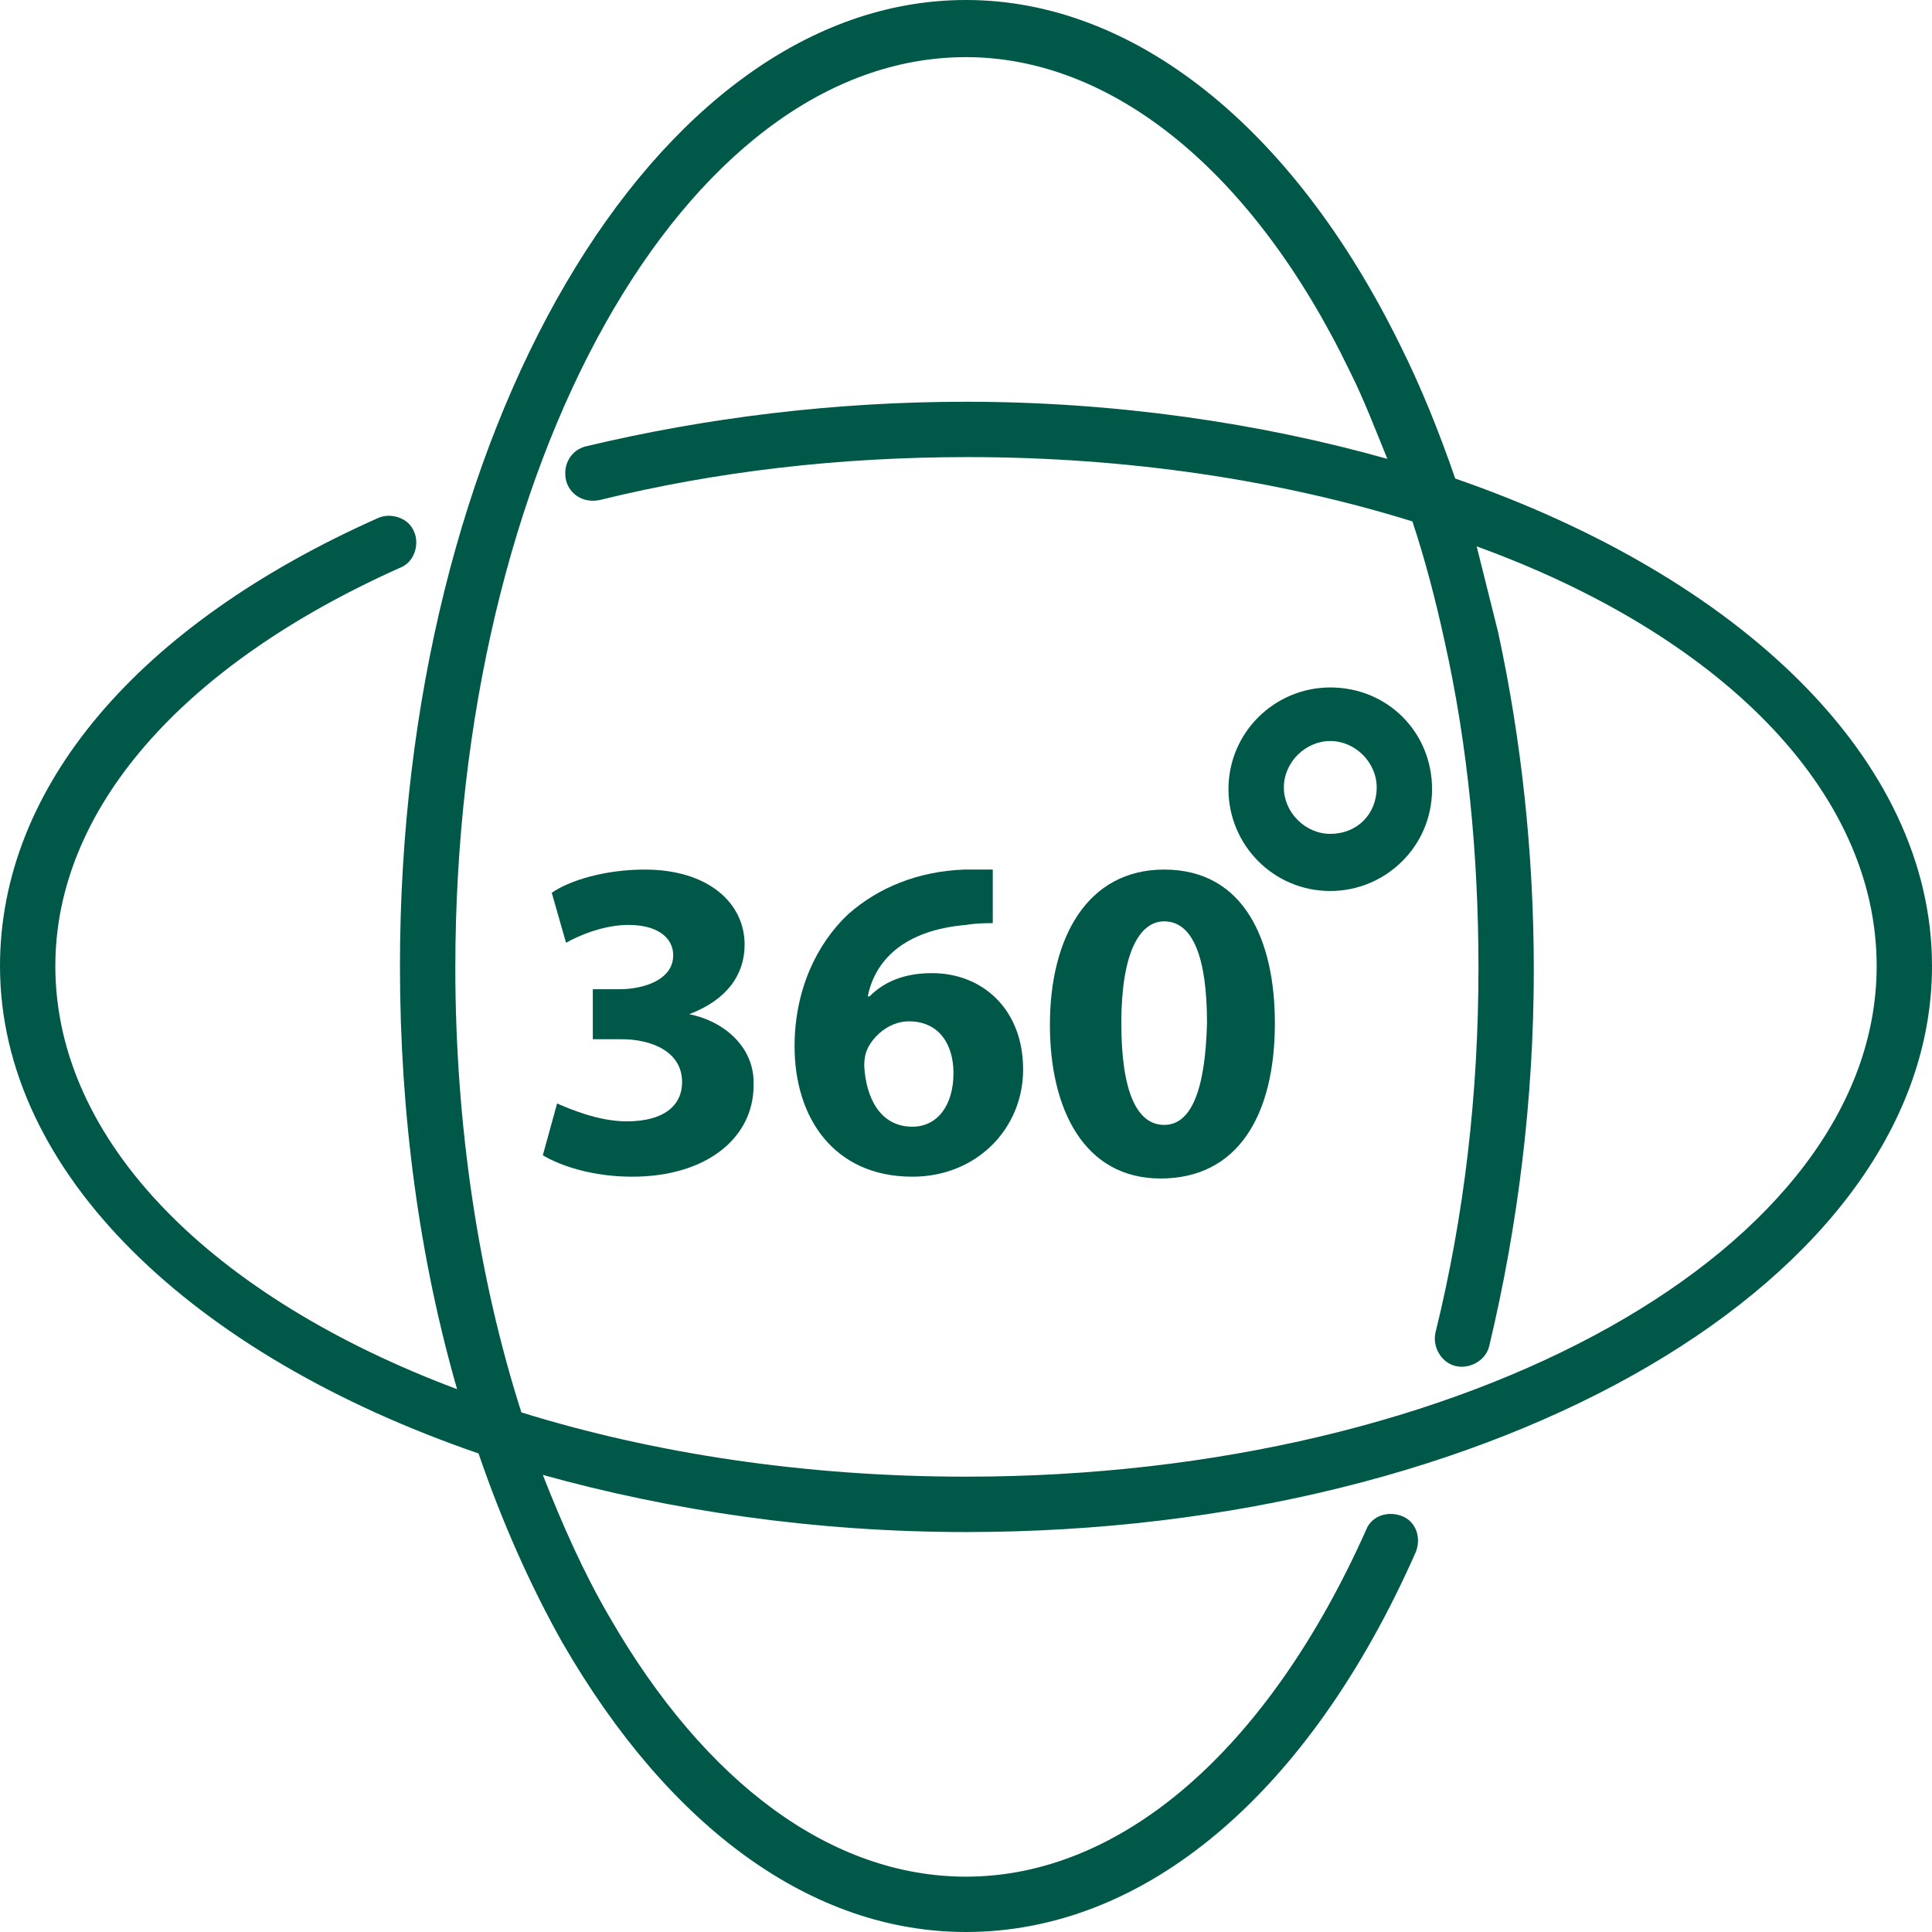
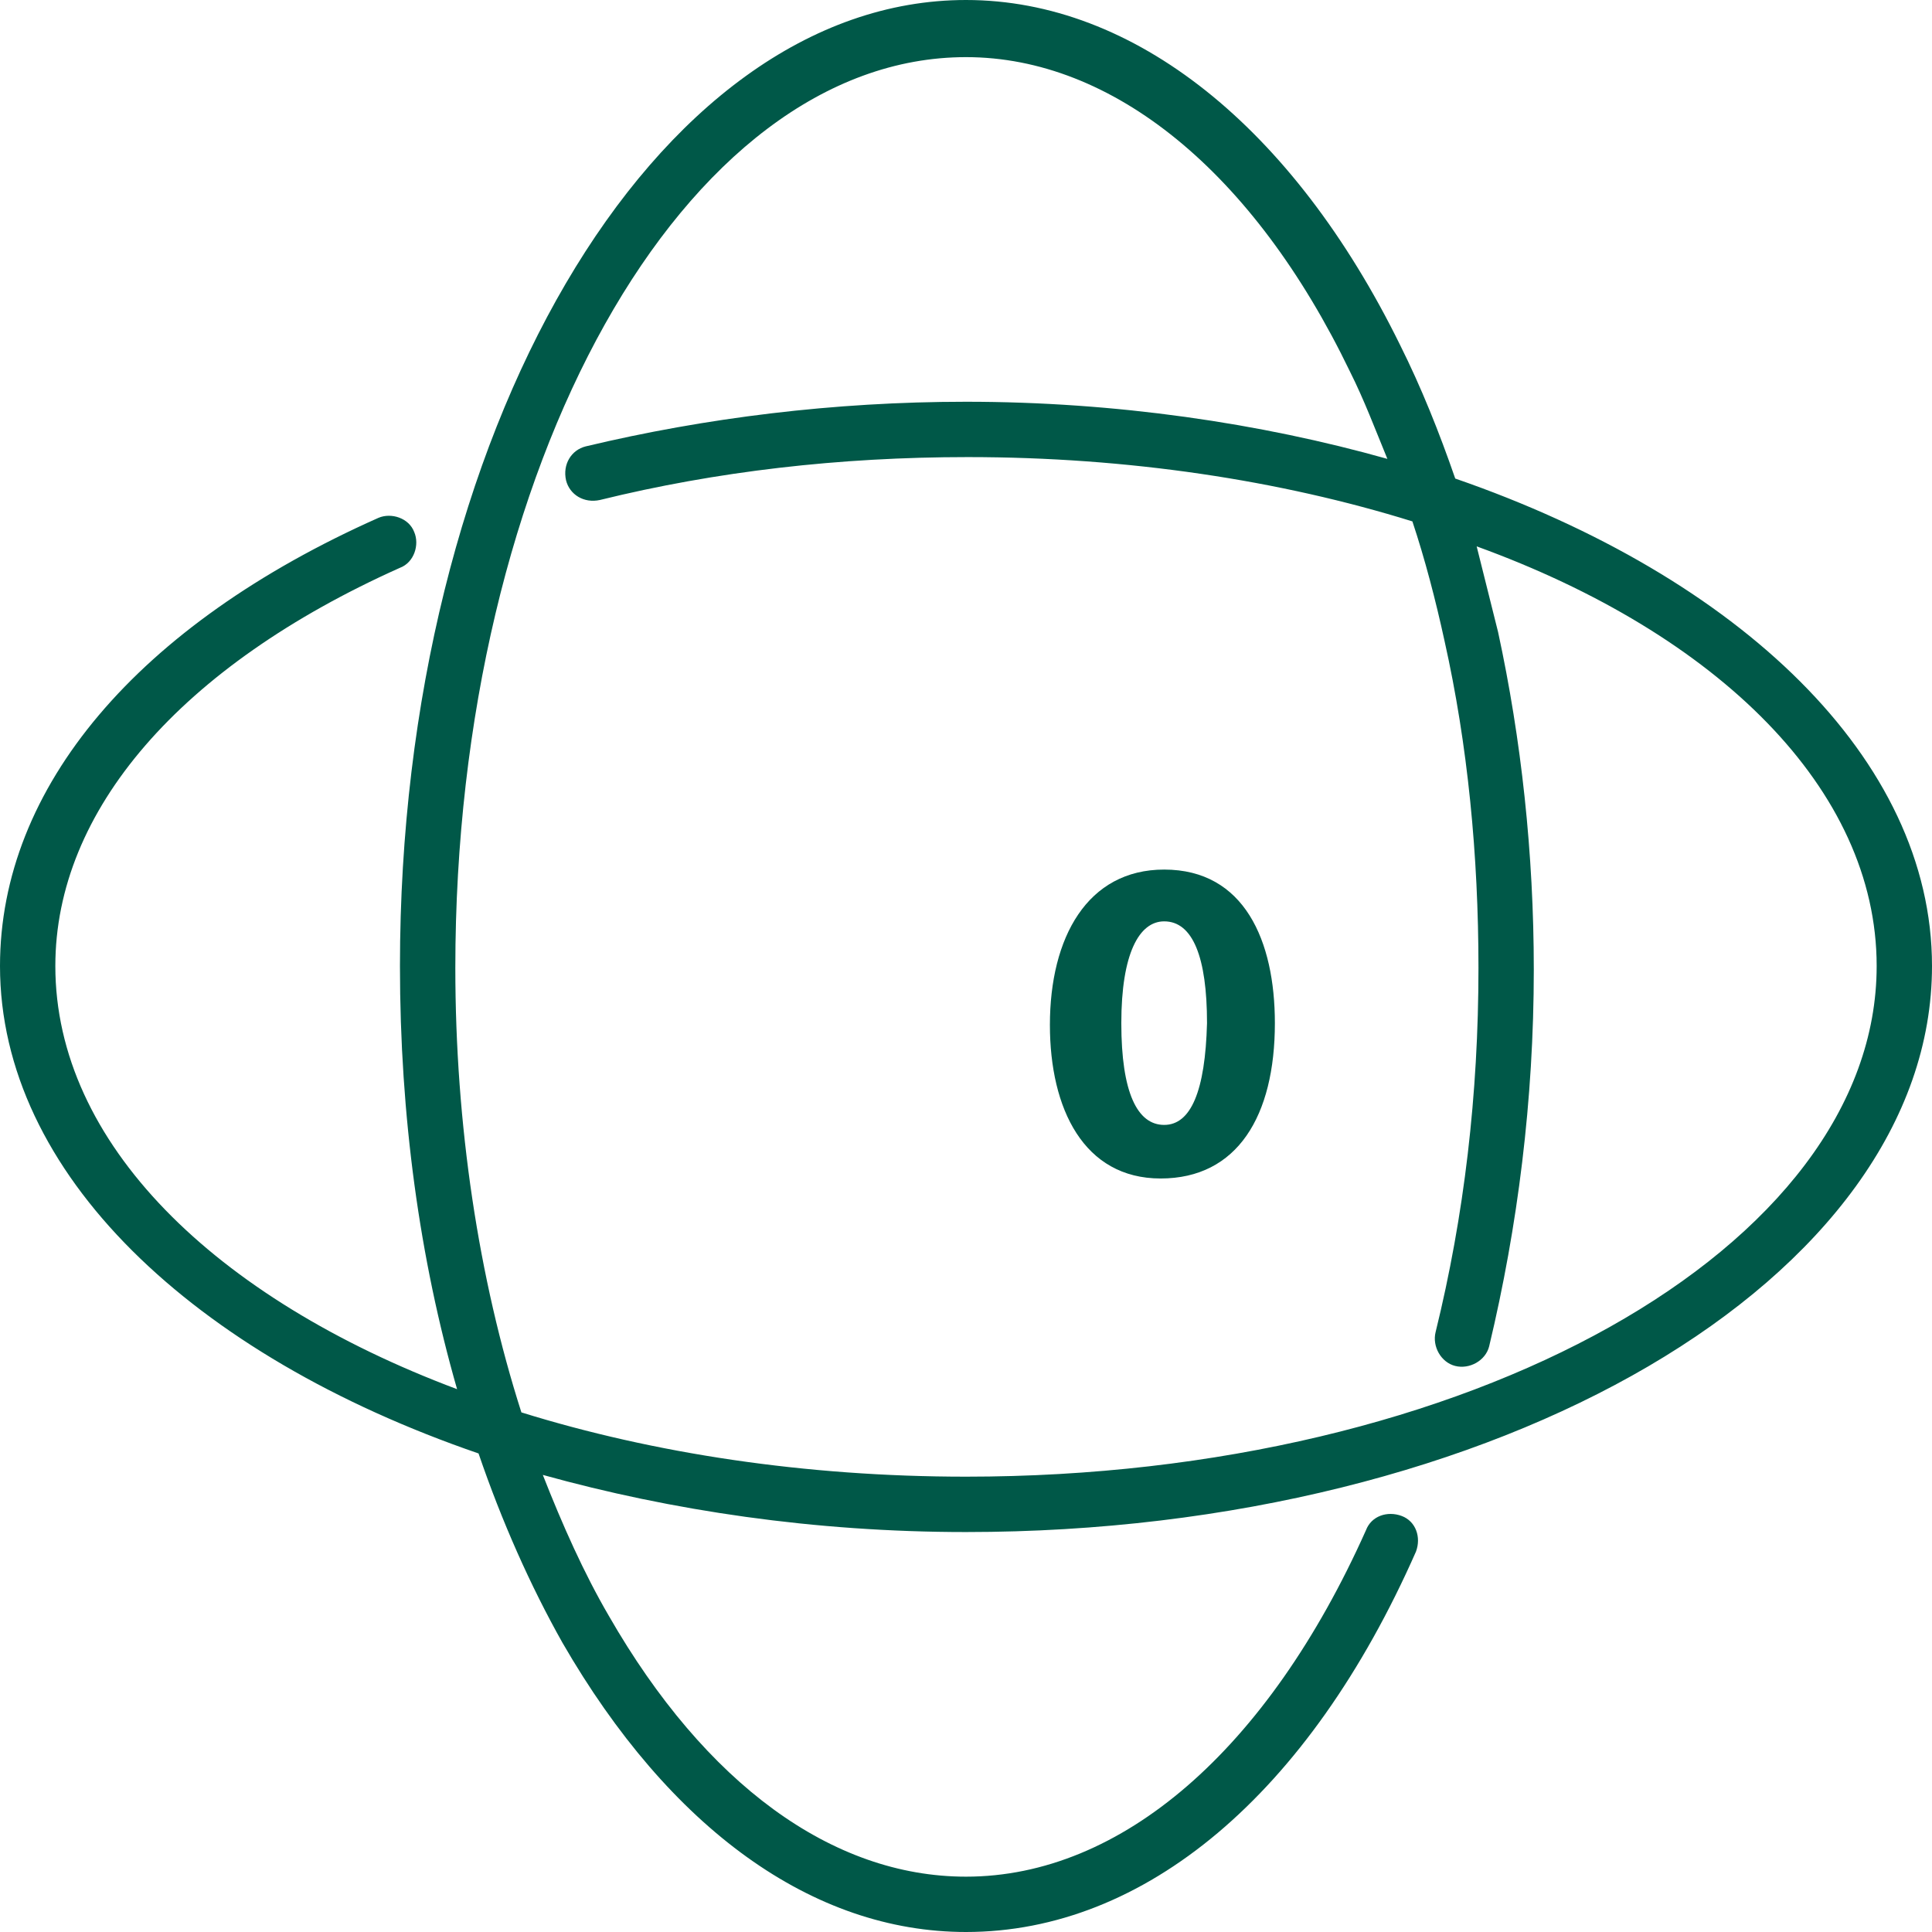
<svg xmlns="http://www.w3.org/2000/svg" width="56" height="56" viewBox="0 0 56 56" fill="none">
  <path d="M42.181 13.871C41.715 12.525 41.198 11.231 40.577 9.989C37.471 3.675 32.865 0 28 0C18.943 0 11.593 12.577 11.593 28C11.593 32.347 12.163 36.488 13.249 40.266C6.211 37.627 1.604 33.124 1.604 28C1.604 23.497 5.227 19.305 11.593 16.458C12.007 16.303 12.163 15.786 12.007 15.423C11.852 15.009 11.335 14.854 10.972 15.009C3.985 18.115 0 22.824 0 28C0 34.004 5.59 39.283 13.871 42.129C14.543 44.096 15.371 45.959 16.303 47.615C19.409 52.998 23.549 56 28 56C33.176 56 37.937 52.015 41.042 44.976C41.198 44.562 41.042 44.096 40.629 43.941C40.214 43.786 39.749 43.941 39.593 44.355C36.747 50.721 32.503 54.396 28 54.396C24.118 54.396 20.444 51.704 17.649 46.839C16.924 45.597 16.303 44.2 15.734 42.751C19.46 43.786 23.601 44.407 28 44.407C43.423 44.407 56 37.057 56 28C56 21.996 50.41 16.717 42.181 13.871ZM28 42.802C23.342 42.802 18.943 42.129 15.113 40.939C13.871 37.057 13.198 32.606 13.198 28.052C13.198 13.508 19.823 1.656 28 1.656C32.244 1.656 36.333 4.969 39.127 10.765C39.542 11.593 39.852 12.421 40.214 13.301C36.54 12.266 32.347 11.645 28 11.645C24.17 11.645 20.444 12.111 16.976 12.939C16.562 13.043 16.303 13.457 16.407 13.922C16.51 14.336 16.924 14.595 17.39 14.492C20.754 13.664 24.325 13.249 28.052 13.249C32.71 13.249 37.109 13.922 40.939 15.113C41.301 16.2 41.612 17.39 41.871 18.58C42.543 21.582 42.854 24.791 42.854 28.052C42.854 31.726 42.44 35.246 41.612 38.61C41.508 39.024 41.767 39.49 42.181 39.593C42.595 39.697 43.061 39.438 43.164 39.024C43.993 35.556 44.458 31.882 44.458 28.104C44.458 24.739 44.096 21.427 43.423 18.322C43.216 17.494 43.009 16.665 42.802 15.837C49.789 18.373 54.396 22.876 54.396 28C54.396 36.177 42.543 42.802 28 42.802Z" fill="#005848" />
-   <path d="M19.978 29.397C21.065 28.983 21.583 28.259 21.583 27.379C21.583 26.188 20.548 25.205 18.684 25.205C17.546 25.205 16.511 25.516 15.993 25.878L16.407 27.327C16.77 27.12 17.494 26.809 18.219 26.809C19.047 26.809 19.513 27.172 19.513 27.689C19.513 28.414 18.633 28.673 17.96 28.673H17.183V30.122H18.012C18.892 30.122 19.771 30.484 19.771 31.364C19.771 32.037 19.254 32.503 18.167 32.503C17.339 32.503 16.511 32.14 16.148 31.985L15.734 33.486C16.252 33.797 17.183 34.107 18.322 34.107C20.496 34.107 21.842 32.968 21.842 31.468C21.893 30.381 21.014 29.604 19.978 29.397Z" fill="#005848" />
-   <path d="M27.017 28.207C26.188 28.207 25.619 28.466 25.205 28.88H25.153C25.36 27.845 26.188 26.965 28 26.809C28.31 26.758 28.569 26.758 28.776 26.758V25.205C28.569 25.205 28.362 25.205 27.948 25.205C26.602 25.257 25.464 25.723 24.584 26.499C23.652 27.379 23.031 28.724 23.031 30.329C23.031 32.399 24.17 34.107 26.447 34.107C28.31 34.107 29.656 32.71 29.656 31.002C29.656 29.242 28.466 28.207 27.017 28.207ZM26.447 32.658C25.515 32.658 25.102 31.83 25.05 30.898C25.05 30.64 25.102 30.484 25.153 30.381C25.36 29.967 25.826 29.604 26.344 29.604C27.224 29.604 27.637 30.277 27.637 31.105C27.637 32.037 27.172 32.658 26.447 32.658Z" fill="#005848" />
  <path d="M33.744 25.205C31.518 25.205 30.432 27.172 30.432 29.708C30.432 32.14 31.415 34.159 33.641 34.159C35.866 34.159 36.953 32.347 36.953 29.656C36.953 27.275 36.073 25.205 33.744 25.205ZM33.744 32.606C32.968 32.606 32.502 31.675 32.502 29.656C32.502 27.638 33.02 26.706 33.744 26.706C34.572 26.706 34.986 27.741 34.986 29.656C34.934 31.623 34.52 32.606 33.744 32.606Z" fill="#005848" />
-   <path d="M38.559 19.926C36.954 19.926 35.608 21.22 35.608 22.876C35.608 24.48 36.902 25.826 38.559 25.826C40.163 25.826 41.509 24.532 41.509 22.876C41.509 21.22 40.215 19.926 38.559 19.926ZM38.559 24.17C37.834 24.17 37.213 23.549 37.213 22.824C37.213 22.099 37.834 21.479 38.559 21.479C39.283 21.479 39.904 22.099 39.904 22.824C39.904 23.601 39.335 24.17 38.559 24.17Z" fill="#005848" />
</svg>